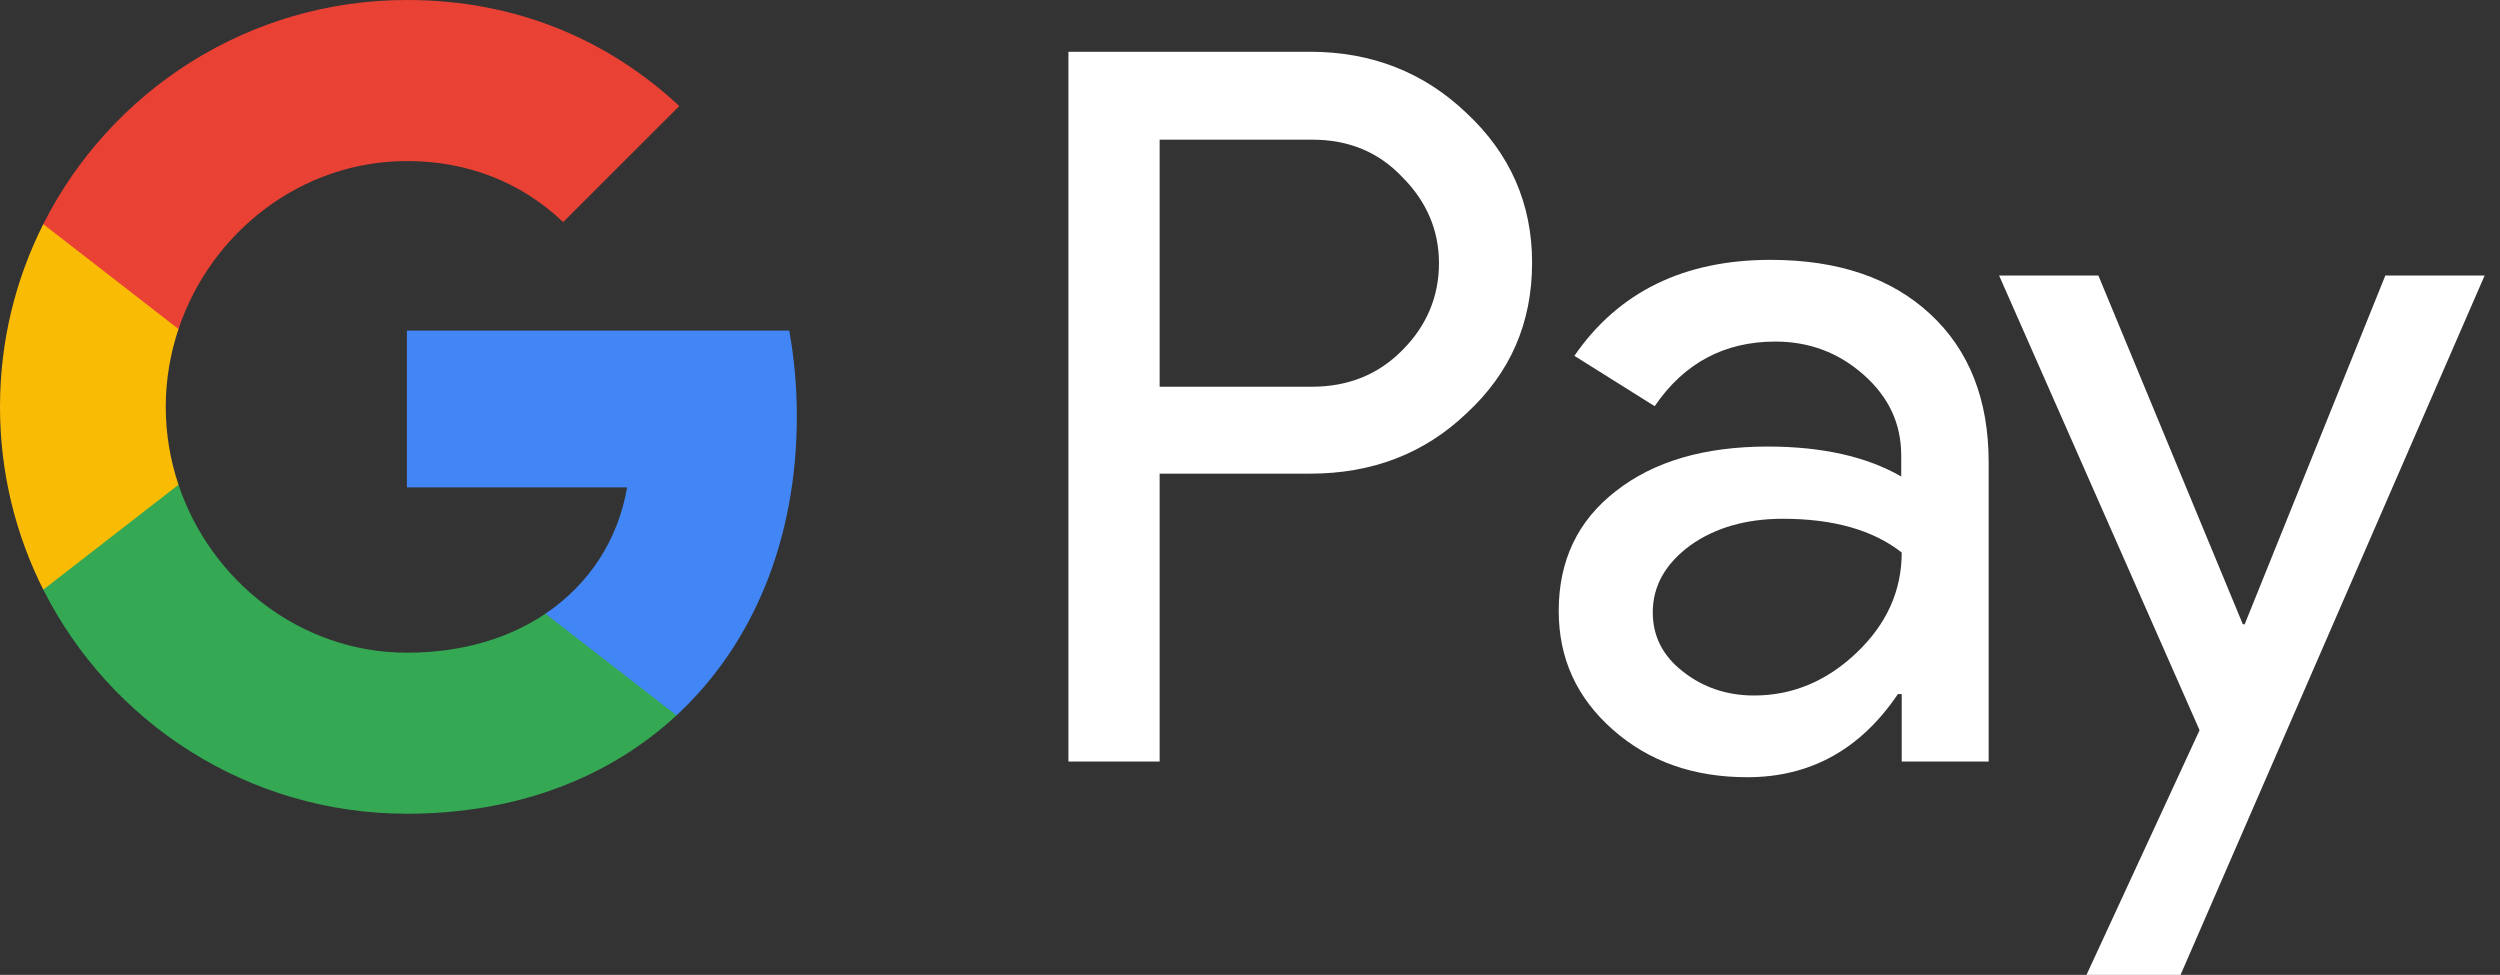
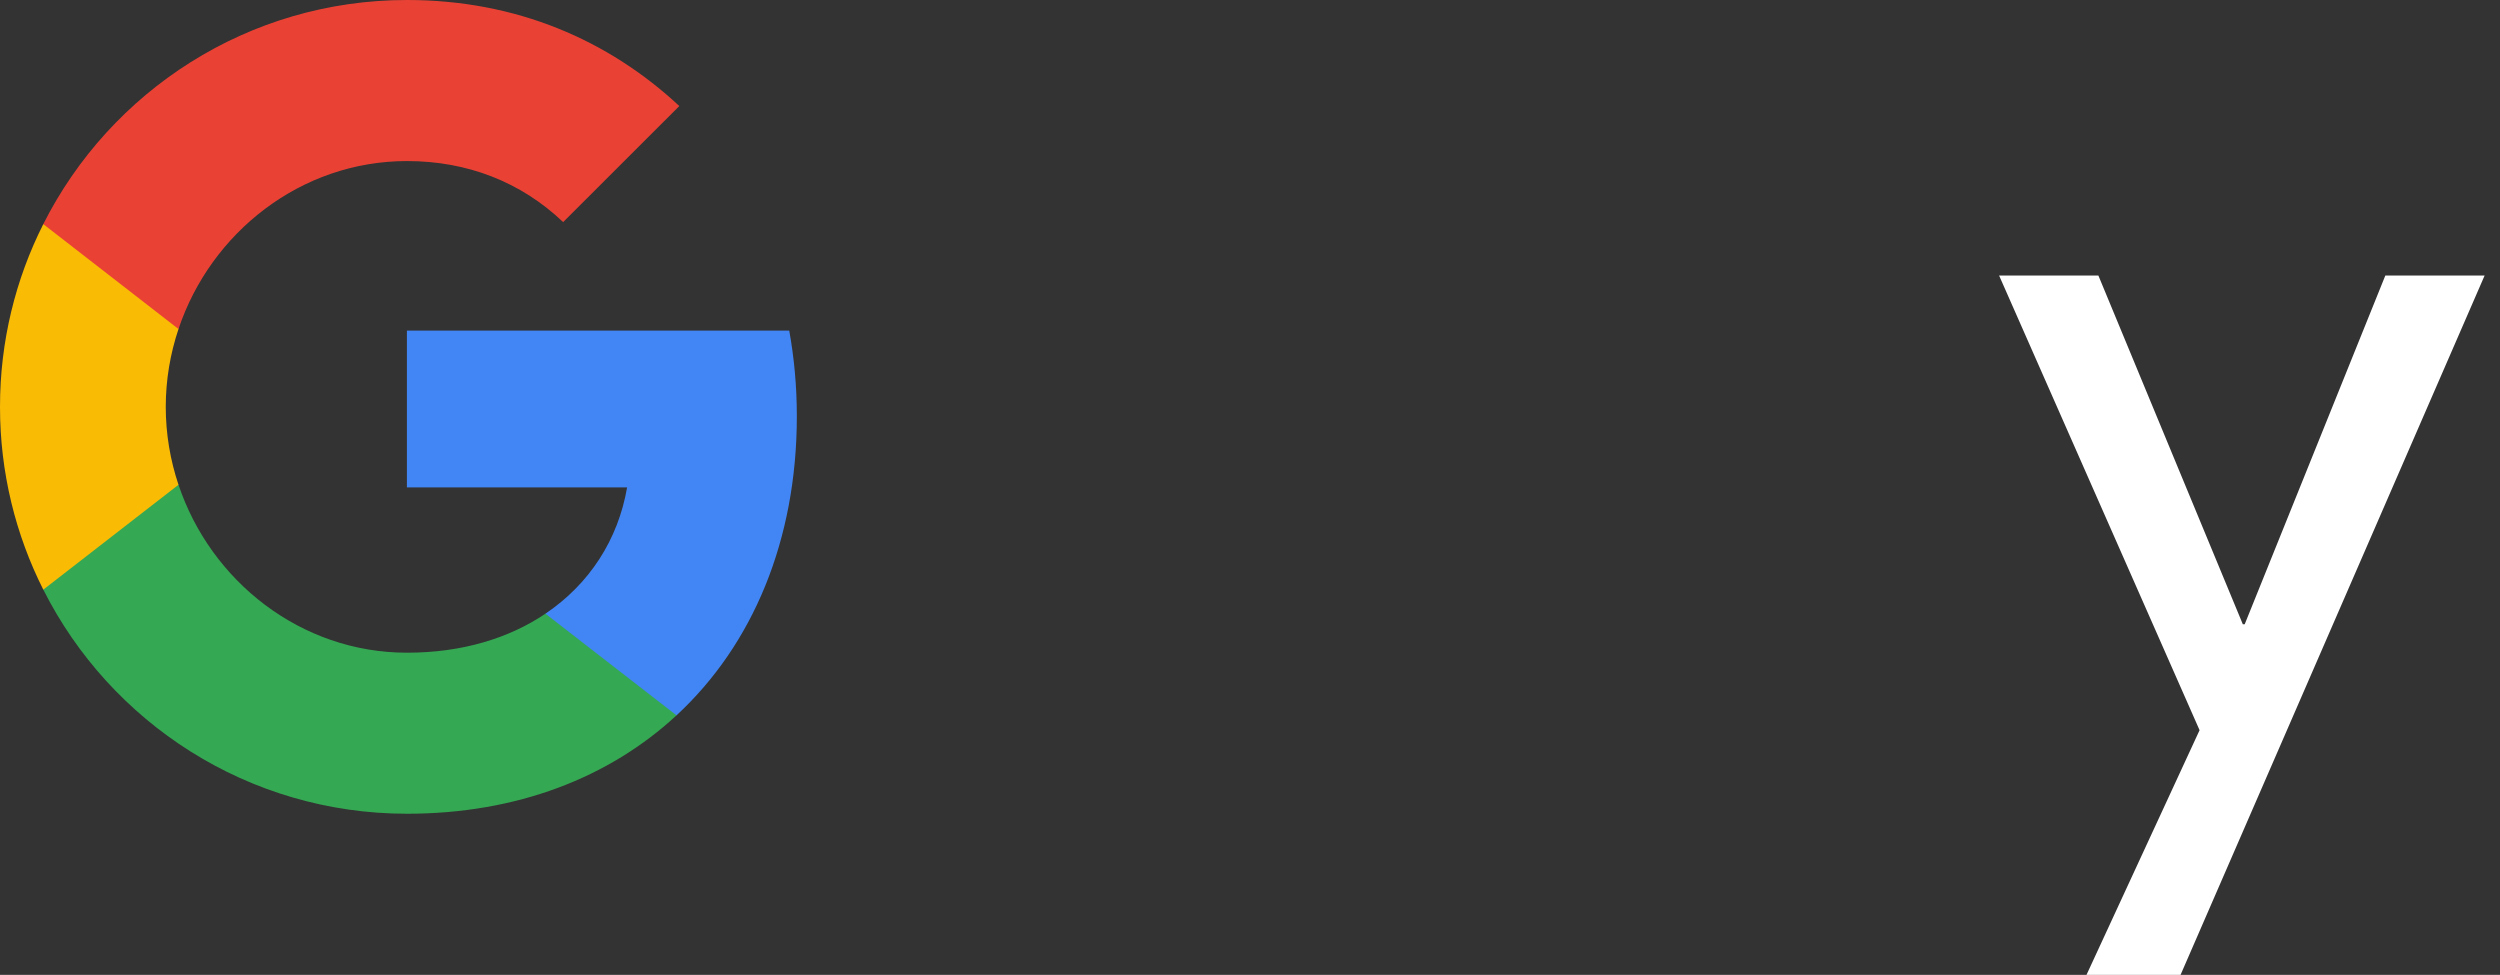
<svg xmlns="http://www.w3.org/2000/svg" width="159" height="62" viewBox="0 0 159 62" fill="none">
  <rect x="0" y="0" width="159" height="62" fill="#333333" stroke="none" />
-   <path d="M73.753 30.154V48.434H67.952V3.293H83.331C87.229 3.293 90.552 4.593 93.272 7.191C96.052 9.789 97.441 12.962 97.441 16.709C97.441 20.546 96.052 23.718 93.272 26.287C90.583 28.855 87.259 30.124 83.331 30.124H73.753V30.154ZM73.753 8.853V24.595H83.452C85.748 24.595 87.682 23.809 89.193 22.268C90.734 20.727 91.519 18.854 91.519 16.739C91.519 14.654 90.734 12.811 89.193 11.27C87.682 9.669 85.779 8.883 83.452 8.883H73.753V8.853Z" fill="white" />
-   <path d="M112.609 16.527C116.9 16.527 120.284 17.675 122.761 19.972C125.239 22.268 126.478 25.41 126.478 29.399V48.434H120.949V44.143H120.707C118.32 47.678 115.117 49.431 111.129 49.431C107.715 49.431 104.875 48.434 102.578 46.409C100.282 44.385 99.134 41.877 99.134 38.856C99.134 35.653 100.342 33.115 102.76 31.242C105.177 29.338 108.41 28.401 112.428 28.401C115.873 28.401 118.713 29.036 120.918 30.305V28.976C120.918 26.951 120.133 25.259 118.531 23.839C116.93 22.419 115.057 21.724 112.912 21.724C109.679 21.724 107.11 23.084 105.237 25.833L100.131 22.631C102.941 18.552 107.11 16.527 112.609 16.527ZM105.116 38.946C105.116 40.457 105.751 41.726 107.05 42.723C108.319 43.72 109.83 44.234 111.552 44.234C113.999 44.234 116.175 43.328 118.078 41.515C119.982 39.702 120.949 37.587 120.949 35.139C119.136 33.719 116.628 32.994 113.395 32.994C111.038 32.994 109.074 33.568 107.503 34.686C105.902 35.864 105.116 37.285 105.116 38.946Z" fill="white" />
  <path d="M158.022 17.524L138.684 62H132.702L139.893 46.44L127.143 17.524H133.457L142.643 39.702H142.763L151.707 17.524H158.022Z" fill="white" />
  <path d="M50.679 26.468C50.679 24.576 50.51 22.767 50.196 21.026H25.879V30.997L39.883 31C39.315 34.318 37.487 37.146 34.686 39.031V45.5H43.023C47.89 40.995 50.679 34.336 50.679 26.468Z" fill="#4285F4" />
  <path d="M34.69 39.031C32.369 40.596 29.381 41.512 25.885 41.512C19.132 41.512 13.403 36.961 11.352 30.828H2.753V37.499C7.013 45.953 15.769 51.754 25.885 51.754C32.877 51.754 38.75 49.455 43.026 45.497L34.69 39.031Z" fill="#34A853" />
  <path d="M10.542 25.879C10.542 24.156 10.829 22.492 11.352 20.927V14.255H2.753C0.991 17.751 0 21.697 0 25.879C0 30.06 0.994 34.006 2.753 37.502L11.352 30.831C10.829 29.266 10.542 27.601 10.542 25.879Z" fill="#FABB05" />
  <path d="M25.885 10.243C29.701 10.243 33.118 11.557 35.817 14.125L43.204 6.744C38.717 2.565 32.868 0 25.885 0C15.772 0 7.013 5.801 2.753 14.255L11.352 20.927C13.403 14.793 19.132 10.243 25.885 10.243Z" fill="#E94235" />
</svg>